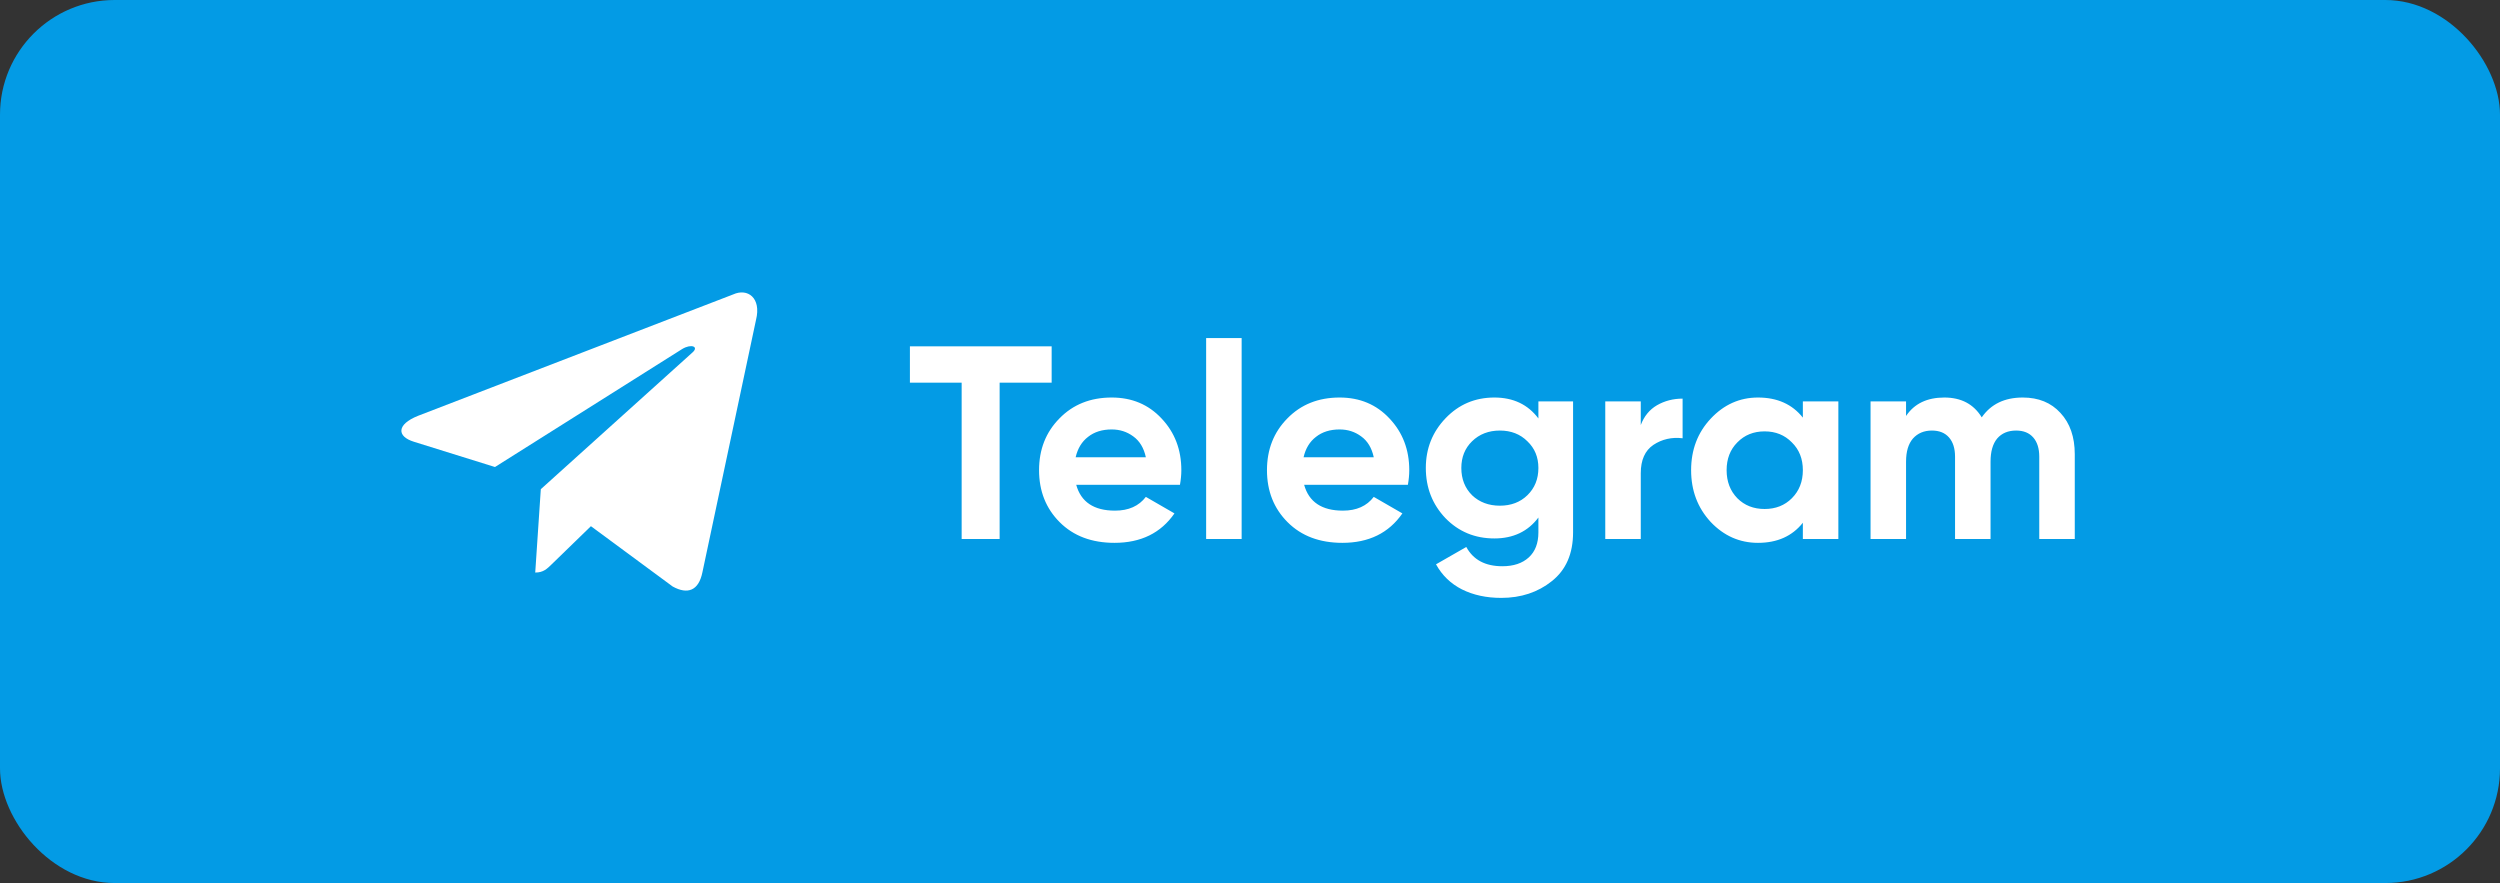
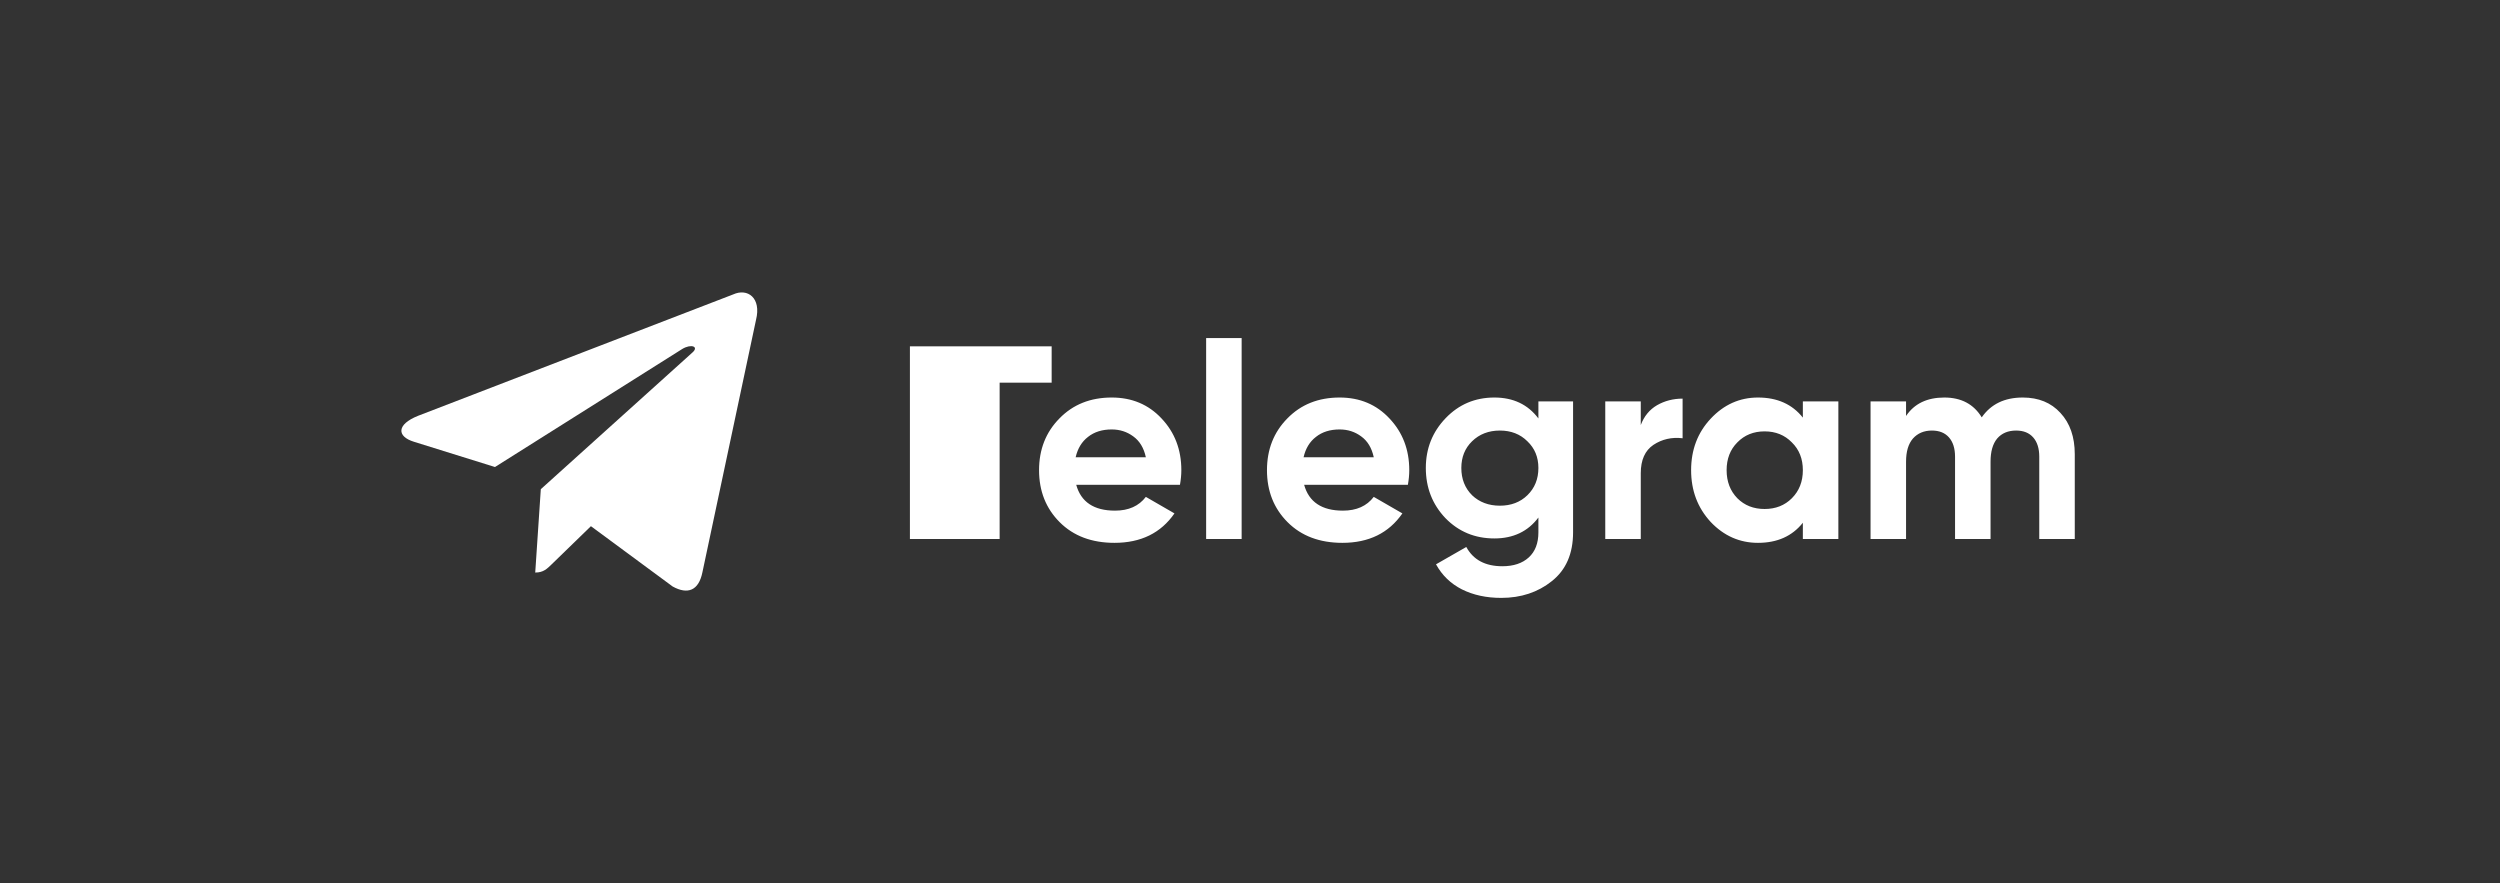
<svg xmlns="http://www.w3.org/2000/svg" width="218" height="77" viewBox="0 0 218 77" fill="none">
  <rect x="0" y="0" width="218" height="77" fill="#333333" stroke="none" />
-   <rect width="218" height="77" rx="10" fill="#039BE5" />
  <path d="M63.938 25.671L36.449 36.261C34.573 37.013 34.584 38.059 36.105 38.525L43.162 40.724L59.491 30.432C60.263 29.963 60.969 30.215 60.389 30.73L47.159 42.657H47.156L47.159 42.659L46.672 49.926C47.386 49.926 47.7 49.599 48.1 49.214L51.528 45.884L58.658 51.145C59.973 51.868 60.917 51.497 61.245 49.929L65.925 27.892C66.404 25.973 65.192 25.104 63.938 25.671V25.671Z" fill="white" />
-   <path d="M91.704 30.2V33.368H87.168V47H83.856V33.368H79.344V30.2H91.704ZM93.846 42.272C94.261 43.776 95.389 44.528 97.23 44.528C98.413 44.528 99.309 44.128 99.918 43.328L102.413 44.768C101.229 46.48 99.486 47.336 97.181 47.336C95.198 47.336 93.606 46.736 92.406 45.536C91.206 44.336 90.606 42.824 90.606 41C90.606 39.192 91.198 37.688 92.382 36.488C93.566 35.272 95.085 34.664 96.942 34.664C98.701 34.664 100.149 35.272 101.285 36.488C102.437 37.704 103.013 39.208 103.013 41C103.013 41.4 102.973 41.824 102.893 42.272H93.846ZM93.797 39.872H99.918C99.742 39.056 99.374 38.448 98.814 38.048C98.269 37.648 97.645 37.448 96.942 37.448C96.109 37.448 95.421 37.664 94.877 38.096C94.334 38.512 93.974 39.104 93.797 39.872ZM105.175 47V29.48H108.271V47H105.175ZM113.72 42.272C114.136 43.776 115.264 44.528 117.104 44.528C118.288 44.528 119.184 44.128 119.792 43.328L122.288 44.768C121.104 46.48 119.36 47.336 117.056 47.336C115.072 47.336 113.48 46.736 112.28 45.536C111.08 44.336 110.48 42.824 110.48 41C110.48 39.192 111.072 37.688 112.256 36.488C113.44 35.272 114.96 34.664 116.816 34.664C118.576 34.664 120.024 35.272 121.16 36.488C122.312 37.704 122.888 39.208 122.888 41C122.888 41.4 122.848 41.824 122.768 42.272H113.72ZM113.672 39.872H119.792C119.616 39.056 119.248 38.448 118.688 38.048C118.144 37.648 117.52 37.448 116.816 37.448C115.984 37.448 115.296 37.664 114.752 38.096C114.208 38.512 113.848 39.104 113.672 39.872ZM134.148 35H137.172V46.424C137.172 48.28 136.556 49.696 135.324 50.672C134.108 51.648 132.636 52.136 130.908 52.136C129.612 52.136 128.468 51.888 127.476 51.392C126.5 50.896 125.748 50.168 125.22 49.208L127.86 47.696C128.468 48.816 129.516 49.376 131.004 49.376C131.98 49.376 132.748 49.12 133.308 48.608C133.868 48.096 134.148 47.368 134.148 46.424V45.128C133.236 46.344 131.956 46.952 130.308 46.952C128.612 46.952 127.188 46.36 126.036 45.176C124.9 43.976 124.332 42.52 124.332 40.808C124.332 39.112 124.908 37.664 126.06 36.464C127.212 35.264 128.628 34.664 130.308 34.664C131.956 34.664 133.236 35.272 134.148 36.488V35ZM128.364 43.184C129.004 43.792 129.812 44.096 130.788 44.096C131.764 44.096 132.564 43.792 133.188 43.184C133.828 42.56 134.148 41.768 134.148 40.808C134.148 39.864 133.828 39.088 133.188 38.48C132.564 37.856 131.764 37.544 130.788 37.544C129.812 37.544 129.004 37.856 128.364 38.48C127.74 39.088 127.428 39.864 127.428 40.808C127.428 41.768 127.74 42.56 128.364 43.184ZM143.075 37.064C143.363 36.296 143.835 35.72 144.491 35.336C145.163 34.952 145.907 34.76 146.723 34.76V38.216C145.779 38.104 144.931 38.296 144.179 38.792C143.443 39.288 143.075 40.112 143.075 41.264V47H139.979V35H143.075V37.064ZM157.209 35H160.305V47H157.209V45.584C156.281 46.752 154.977 47.336 153.297 47.336C151.697 47.336 150.321 46.728 149.169 45.512C148.033 44.28 147.465 42.776 147.465 41C147.465 39.224 148.033 37.728 149.169 36.512C150.321 35.28 151.697 34.664 153.297 34.664C154.977 34.664 156.281 35.248 157.209 36.416V35ZM151.497 43.448C152.121 44.072 152.913 44.384 153.873 44.384C154.833 44.384 155.625 44.072 156.249 43.448C156.889 42.808 157.209 41.992 157.209 41C157.209 40.008 156.889 39.2 156.249 38.576C155.625 37.936 154.833 37.616 153.873 37.616C152.913 37.616 152.121 37.936 151.497 38.576C150.873 39.2 150.561 40.008 150.561 41C150.561 41.992 150.873 42.808 151.497 43.448ZM176.384 34.664C177.76 34.664 178.856 35.112 179.672 36.008C180.504 36.904 180.92 38.104 180.92 39.608V47H177.824V39.824C177.824 39.104 177.648 38.544 177.296 38.144C176.944 37.744 176.448 37.544 175.808 37.544C175.104 37.544 174.552 37.776 174.152 38.24C173.768 38.704 173.576 39.376 173.576 40.256V47H170.48V39.824C170.48 39.104 170.304 38.544 169.952 38.144C169.6 37.744 169.104 37.544 168.464 37.544C167.776 37.544 167.224 37.776 166.808 38.24C166.408 38.704 166.208 39.376 166.208 40.256V47H163.112V35H166.208V36.272C166.928 35.2 168.04 34.664 169.544 34.664C171.016 34.664 172.104 35.24 172.808 36.392C173.608 35.24 174.8 34.664 176.384 34.664Z" fill="white" />
+   <path d="M91.704 30.2V33.368H87.168V47H83.856H79.344V30.2H91.704ZM93.846 42.272C94.261 43.776 95.389 44.528 97.23 44.528C98.413 44.528 99.309 44.128 99.918 43.328L102.413 44.768C101.229 46.48 99.486 47.336 97.181 47.336C95.198 47.336 93.606 46.736 92.406 45.536C91.206 44.336 90.606 42.824 90.606 41C90.606 39.192 91.198 37.688 92.382 36.488C93.566 35.272 95.085 34.664 96.942 34.664C98.701 34.664 100.149 35.272 101.285 36.488C102.437 37.704 103.013 39.208 103.013 41C103.013 41.4 102.973 41.824 102.893 42.272H93.846ZM93.797 39.872H99.918C99.742 39.056 99.374 38.448 98.814 38.048C98.269 37.648 97.645 37.448 96.942 37.448C96.109 37.448 95.421 37.664 94.877 38.096C94.334 38.512 93.974 39.104 93.797 39.872ZM105.175 47V29.48H108.271V47H105.175ZM113.72 42.272C114.136 43.776 115.264 44.528 117.104 44.528C118.288 44.528 119.184 44.128 119.792 43.328L122.288 44.768C121.104 46.48 119.36 47.336 117.056 47.336C115.072 47.336 113.48 46.736 112.28 45.536C111.08 44.336 110.48 42.824 110.48 41C110.48 39.192 111.072 37.688 112.256 36.488C113.44 35.272 114.96 34.664 116.816 34.664C118.576 34.664 120.024 35.272 121.16 36.488C122.312 37.704 122.888 39.208 122.888 41C122.888 41.4 122.848 41.824 122.768 42.272H113.72ZM113.672 39.872H119.792C119.616 39.056 119.248 38.448 118.688 38.048C118.144 37.648 117.52 37.448 116.816 37.448C115.984 37.448 115.296 37.664 114.752 38.096C114.208 38.512 113.848 39.104 113.672 39.872ZM134.148 35H137.172V46.424C137.172 48.28 136.556 49.696 135.324 50.672C134.108 51.648 132.636 52.136 130.908 52.136C129.612 52.136 128.468 51.888 127.476 51.392C126.5 50.896 125.748 50.168 125.22 49.208L127.86 47.696C128.468 48.816 129.516 49.376 131.004 49.376C131.98 49.376 132.748 49.12 133.308 48.608C133.868 48.096 134.148 47.368 134.148 46.424V45.128C133.236 46.344 131.956 46.952 130.308 46.952C128.612 46.952 127.188 46.36 126.036 45.176C124.9 43.976 124.332 42.52 124.332 40.808C124.332 39.112 124.908 37.664 126.06 36.464C127.212 35.264 128.628 34.664 130.308 34.664C131.956 34.664 133.236 35.272 134.148 36.488V35ZM128.364 43.184C129.004 43.792 129.812 44.096 130.788 44.096C131.764 44.096 132.564 43.792 133.188 43.184C133.828 42.56 134.148 41.768 134.148 40.808C134.148 39.864 133.828 39.088 133.188 38.48C132.564 37.856 131.764 37.544 130.788 37.544C129.812 37.544 129.004 37.856 128.364 38.48C127.74 39.088 127.428 39.864 127.428 40.808C127.428 41.768 127.74 42.56 128.364 43.184ZM143.075 37.064C143.363 36.296 143.835 35.72 144.491 35.336C145.163 34.952 145.907 34.76 146.723 34.76V38.216C145.779 38.104 144.931 38.296 144.179 38.792C143.443 39.288 143.075 40.112 143.075 41.264V47H139.979V35H143.075V37.064ZM157.209 35H160.305V47H157.209V45.584C156.281 46.752 154.977 47.336 153.297 47.336C151.697 47.336 150.321 46.728 149.169 45.512C148.033 44.28 147.465 42.776 147.465 41C147.465 39.224 148.033 37.728 149.169 36.512C150.321 35.28 151.697 34.664 153.297 34.664C154.977 34.664 156.281 35.248 157.209 36.416V35ZM151.497 43.448C152.121 44.072 152.913 44.384 153.873 44.384C154.833 44.384 155.625 44.072 156.249 43.448C156.889 42.808 157.209 41.992 157.209 41C157.209 40.008 156.889 39.2 156.249 38.576C155.625 37.936 154.833 37.616 153.873 37.616C152.913 37.616 152.121 37.936 151.497 38.576C150.873 39.2 150.561 40.008 150.561 41C150.561 41.992 150.873 42.808 151.497 43.448ZM176.384 34.664C177.76 34.664 178.856 35.112 179.672 36.008C180.504 36.904 180.92 38.104 180.92 39.608V47H177.824V39.824C177.824 39.104 177.648 38.544 177.296 38.144C176.944 37.744 176.448 37.544 175.808 37.544C175.104 37.544 174.552 37.776 174.152 38.24C173.768 38.704 173.576 39.376 173.576 40.256V47H170.48V39.824C170.48 39.104 170.304 38.544 169.952 38.144C169.6 37.744 169.104 37.544 168.464 37.544C167.776 37.544 167.224 37.776 166.808 38.24C166.408 38.704 166.208 39.376 166.208 40.256V47H163.112V35H166.208V36.272C166.928 35.2 168.04 34.664 169.544 34.664C171.016 34.664 172.104 35.24 172.808 36.392C173.608 35.24 174.8 34.664 176.384 34.664Z" fill="white" />
</svg>